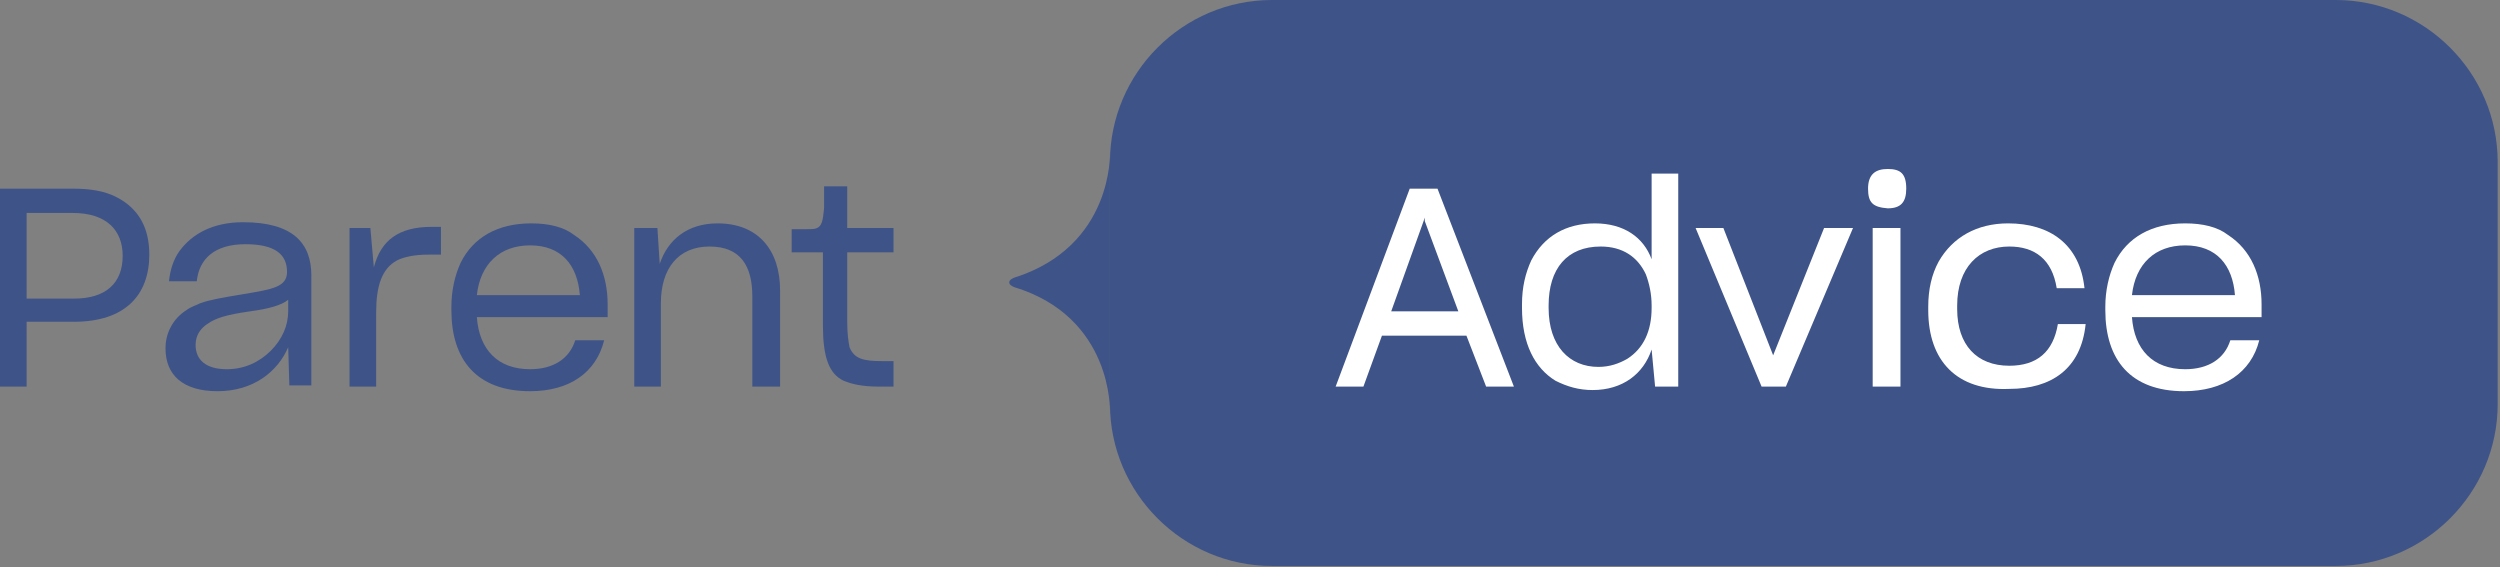
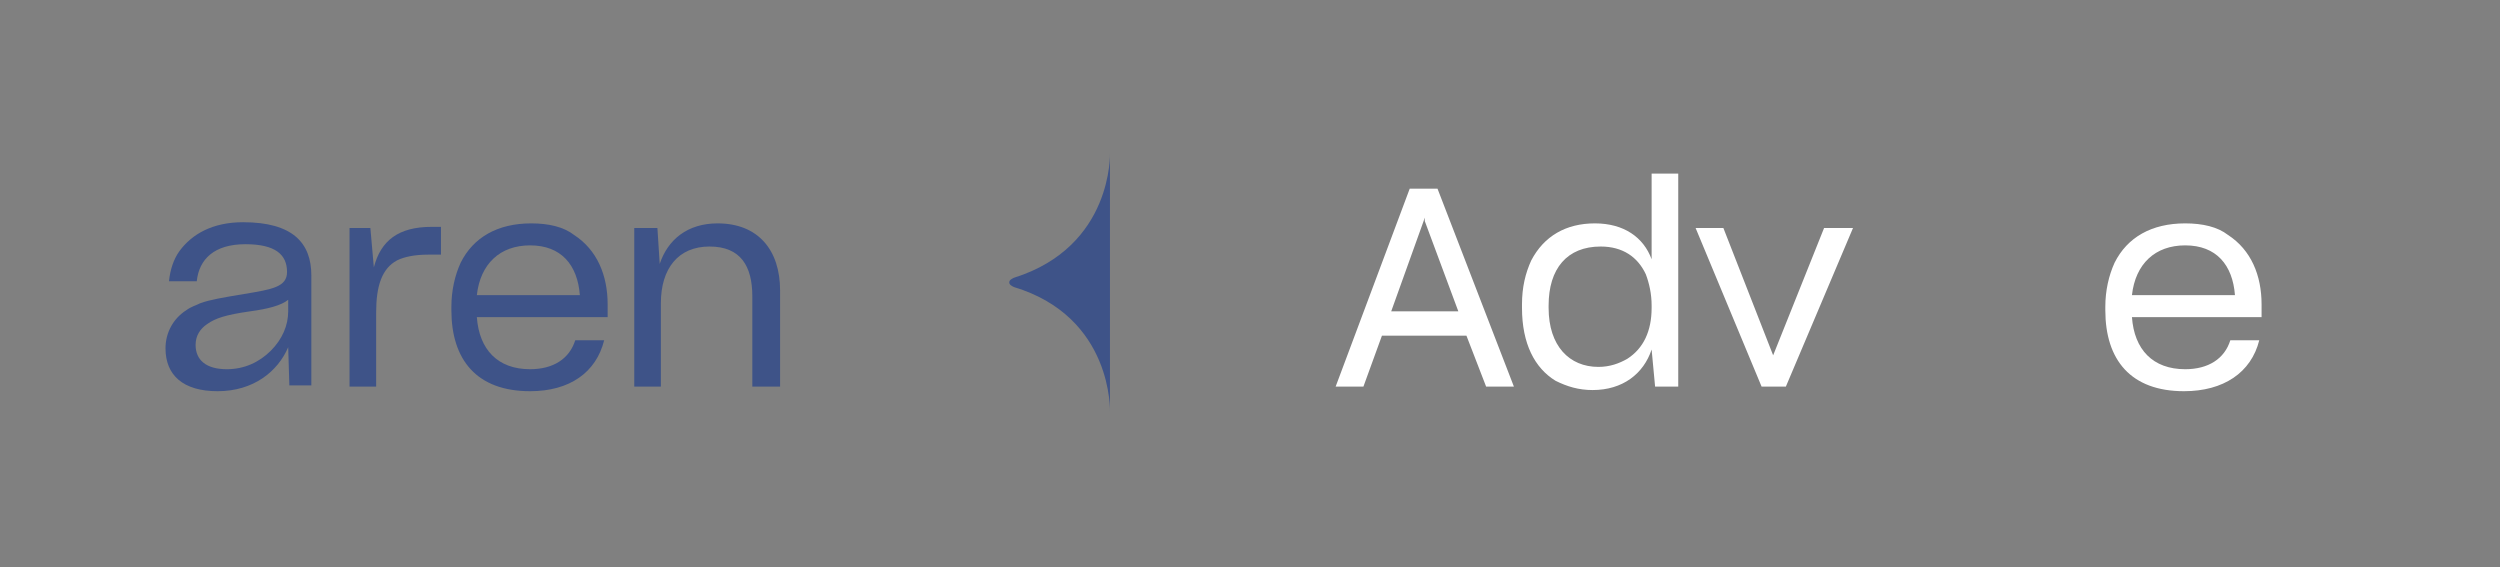
<svg xmlns="http://www.w3.org/2000/svg" width="216" height="49" viewBox="0 0 216 49" fill="none">
  <rect x="0" y="0" width="216" height="49" fill="#808080" stroke="none" />
-   <path d="M201.8 48.9H109.9C102.2 48.9 95.9 42.6 95.9 34.9V14C95.9 6.3 102.2 0 109.9 0H201.8C209.5 0 215.8 6.3 215.8 14V34.9C215.8 42.6 209.5 48.9 201.8 48.9Z" fill="#3E5388" />
  <path d="M119.4 29L117.8 33.4H115.4L121.8 16.3H124.2L130.8 33.4H128.4L126.7 29H119.4ZM126 26.9L123.1 19.1V18.8L123 19.1L120.2 26.9H126Z" fill="white" />
  <path d="M137.6 33.7C136.4 33.7 135.4 33.4 134.4 32.9C132.6 31.8 131.5 29.7 131.5 26.6V26.3C131.5 24.8 131.8 23.6 132.3 22.5C133.4 20.4 135.3 19.3 137.8 19.3C140.3 19.3 142 20.5 142.7 22.4V15H145V33.4H143L142.7 30.2C142 32.3 140.2 33.7 137.6 33.7ZM140.6 31C142 30.1 142.7 28.6 142.7 26.6V26.4C142.7 25.4 142.5 24.5 142.2 23.7C141.5 22.2 140.2 21.3 138.3 21.3C135.4 21.3 133.8 23.2 133.8 26.4V26.6C133.8 29.9 135.6 31.7 138.1 31.7C139.1 31.7 139.9 31.4 140.6 31Z" fill="white" />
  <path d="M146.5 19.7H148.9L153.2 30.7L157.6 19.7H160.1L154.3 33.4H152.2L146.5 19.7Z" fill="white" />
-   <path d="M161.4 16.3C161.4 15.1 162 14.6 163.1 14.6C164.2 14.6 164.7 15 164.7 16.3C164.7 17.5 164.2 18 163.1 18C161.8 17.9 161.4 17.5 161.4 16.3ZM161.8 19.7H164.2V33.4H161.8V19.7Z" fill="white" />
-   <path d="M166.6 26.8V26.5C166.6 25 166.9 23.7 167.5 22.6C168.7 20.5 170.8 19.3 173.5 19.3C177.1 19.3 179.7 21.1 180.1 24.9H177.7C177.3 22.4 175.8 21.3 173.6 21.3C171 21.3 169.1 23.1 169.1 26.4V26.7C169.1 29.8 170.8 31.6 173.6 31.6C176 31.6 177.4 30.4 177.8 28H180.2C179.8 31.9 177.2 33.6 173.6 33.6C169.1 33.8 166.6 31.2 166.6 26.8Z" fill="white" />
  <path d="M188.7 33.8C184.1 33.8 181.9 31.1 181.9 26.8V26.5C181.9 25.1 182.2 23.8 182.7 22.7C183.8 20.5 185.9 19.3 188.8 19.3C190.3 19.3 191.6 19.6 192.5 20.3C194.5 21.6 195.4 23.8 195.4 26.3V27.4H184.2C184.4 30.2 186 31.9 188.8 31.9C190.8 31.9 192.2 31 192.7 29.4H195.2C194.5 32.2 192.1 33.8 188.7 33.8ZM184.2 25.5H193.1C192.9 22.9 191.5 21.2 188.8 21.2C186.2 21.2 184.5 22.8 184.2 25.5Z" fill="white" />
  <path d="M95.9 35.6C95.9 35.6 96.2 27.4 87.6 24.8C87.4 24.7 87.2 24.6 87.2 24.4C87.2 24.2 87.4 24.1 87.6 24C96.2 21.3 95.9 13.2 95.9 13.2V35.6Z" fill="#3E5388" />
-   <path d="M2.3 33.4H0V16.3H6.3C7.8 16.3 9 16.5 10 17C12 18 12.9 19.7 12.9 22C12.9 25.5 10.8 27.8 6.4 27.8H2.3V33.4ZM2.3 25.8H6.4C9.1 25.8 10.6 24.5 10.6 22.1C10.6 19.9 9.2 18.4 6.3 18.4H2.3V25.8Z" fill="#3E5388" />
  <path d="M18.8 33.8C15.8 33.8 14.3 32.4 14.3 30.1C14.3 28.7 15 27.5 16.1 26.8C16.5 26.5 16.9 26.4 17.3 26.2C18.1 25.9 19.3 25.7 21.1 25.4C23.5 25 24.8 24.8 24.8 23.5C24.8 22 23.8 21.1 21.2 21.1C18.5 21.1 17.2 22.4 17 24.3H14.6C14.7 23.3 15 22.4 15.5 21.7C16.6 20.2 18.4 19.2 21 19.2C25.3 19.2 26.9 21 26.9 23.8V33.3H25L24.9 30C24 32.1 21.9 33.8 18.8 33.8ZM23.4 30.3C24.4 29.3 24.9 28.1 24.9 26.9V25.9C24.3 26.4 23.1 26.7 21.6 26.9C19.5 27.2 18.6 27.5 17.9 28C17.3 28.4 16.9 29 16.9 29.8C16.9 31.1 17.8 31.9 19.6 31.9C21.1 31.9 22.4 31.3 23.4 30.3Z" fill="#3E5388" />
  <path d="M30.1 19.7H32L32.3 23.1C32.9 20.8 34.4 19.6 37.3 19.6H38.1V22H37C35.8 22 34.9 22.2 34.3 22.5C33 23.2 32.5 24.7 32.5 27V33.4H30.2V19.7H30.1Z" fill="#3E5388" />
  <path d="M45.8 33.8C41.2 33.8 39 31.1 39 26.8V26.5C39 25.1 39.3 23.8 39.8 22.7C40.9 20.5 43 19.3 45.9 19.3C47.4 19.3 48.7 19.6 49.6 20.3C51.6 21.6 52.5 23.8 52.5 26.3V27.4H41.2C41.4 30.2 43 31.9 45.8 31.9C47.8 31.9 49.2 31 49.7 29.4H52.2C51.5 32.2 49.2 33.8 45.8 33.8ZM41.2 25.5H50.1C49.9 22.9 48.5 21.2 45.8 21.2C43.2 21.2 41.5 22.8 41.2 25.5Z" fill="#3E5388" />
  <path d="M54.8 33.4V19.7H56.8L57 22.8C57.7 20.7 59.4 19.3 62 19.3C65.5 19.3 67.4 21.6 67.4 25.1V33.4H65V25.6C65 23 64 21.3 61.3 21.3C58.6 21.3 57.1 23.2 57.1 26.2V33.4H54.8Z" fill="#3E5388" />
-   <path d="M75.8 33.4C74.6 33.4 73.6 33.2 72.9 32.9C71.6 32.3 71.1 30.8 71.1 28.1V21.8H68.4V19.8H69.7C70.1 19.8 70.4 19.8 70.6 19.7C71 19.5 71.1 19.1 71.2 18C71.2 17.9 71.2 17.7 71.2 17.4C71.2 16.8 71.2 16.3 71.2 16.1H73.2V19.7H77.2V21.8H73.2V27.8C73.2 28.8 73.3 29.5 73.4 30C73.8 31 74.6 31.2 76.2 31.2H77.2V33.4H75.8Z" fill="#3E5388" />
</svg>